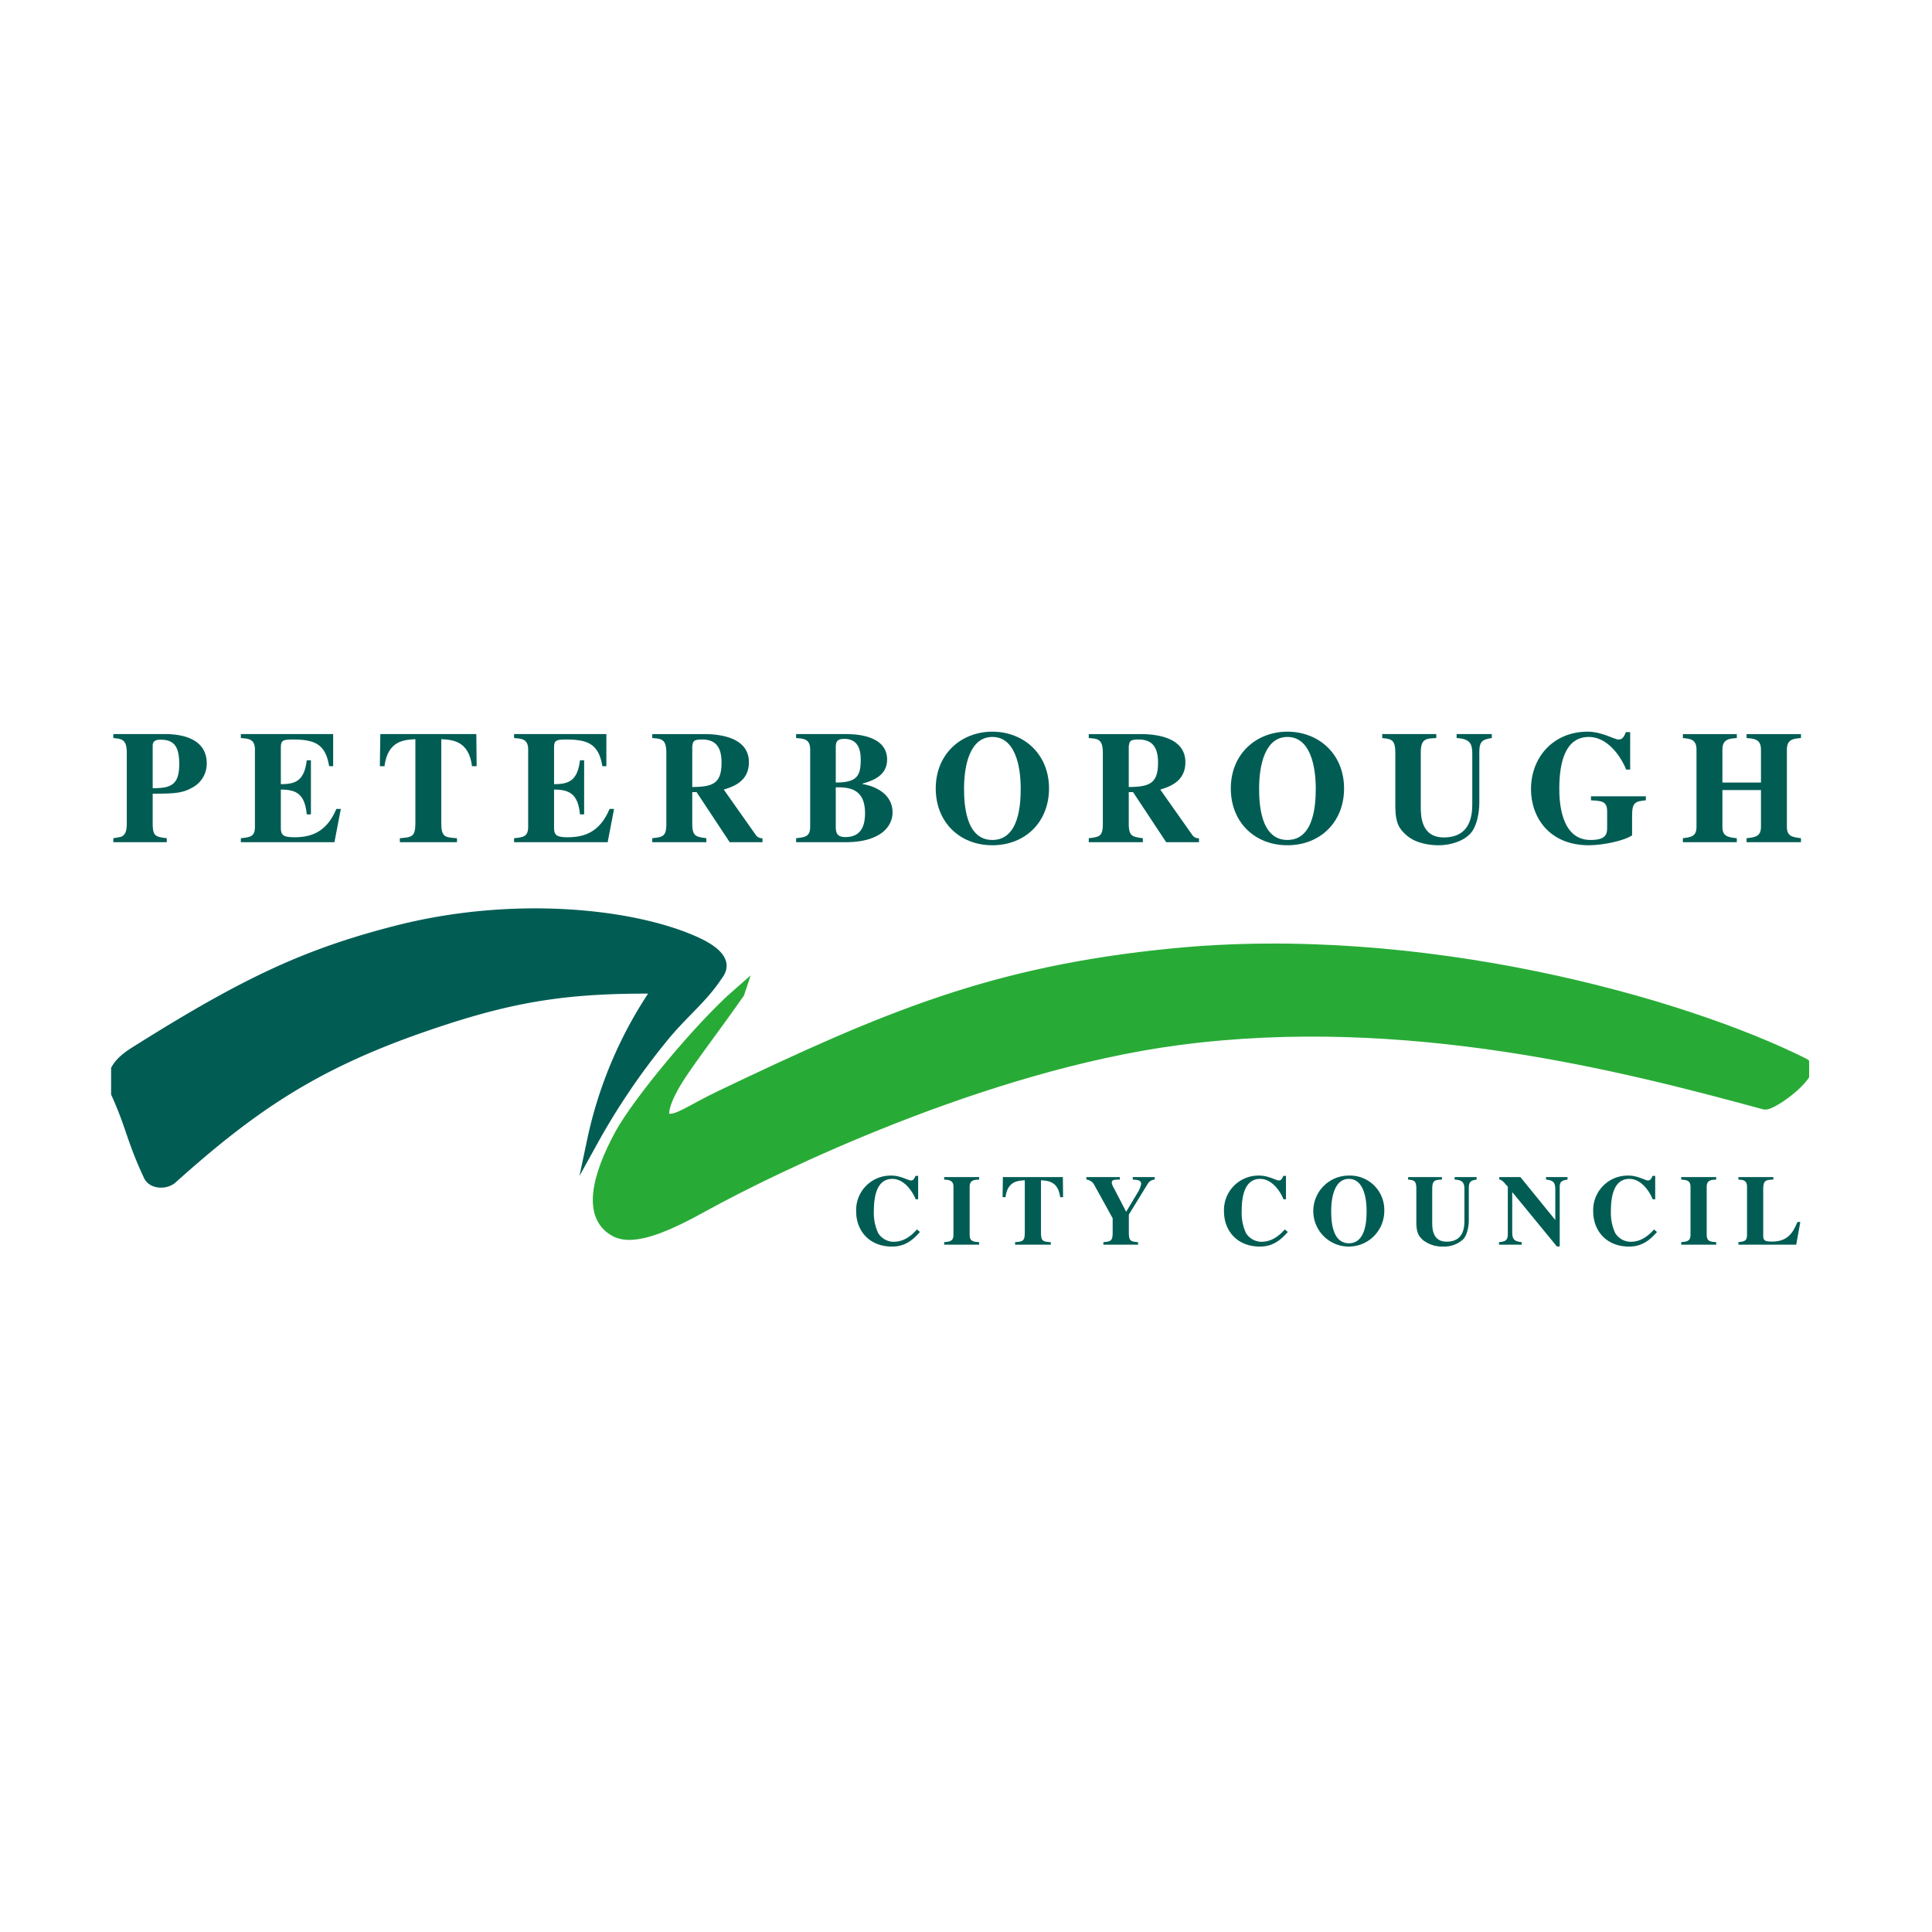
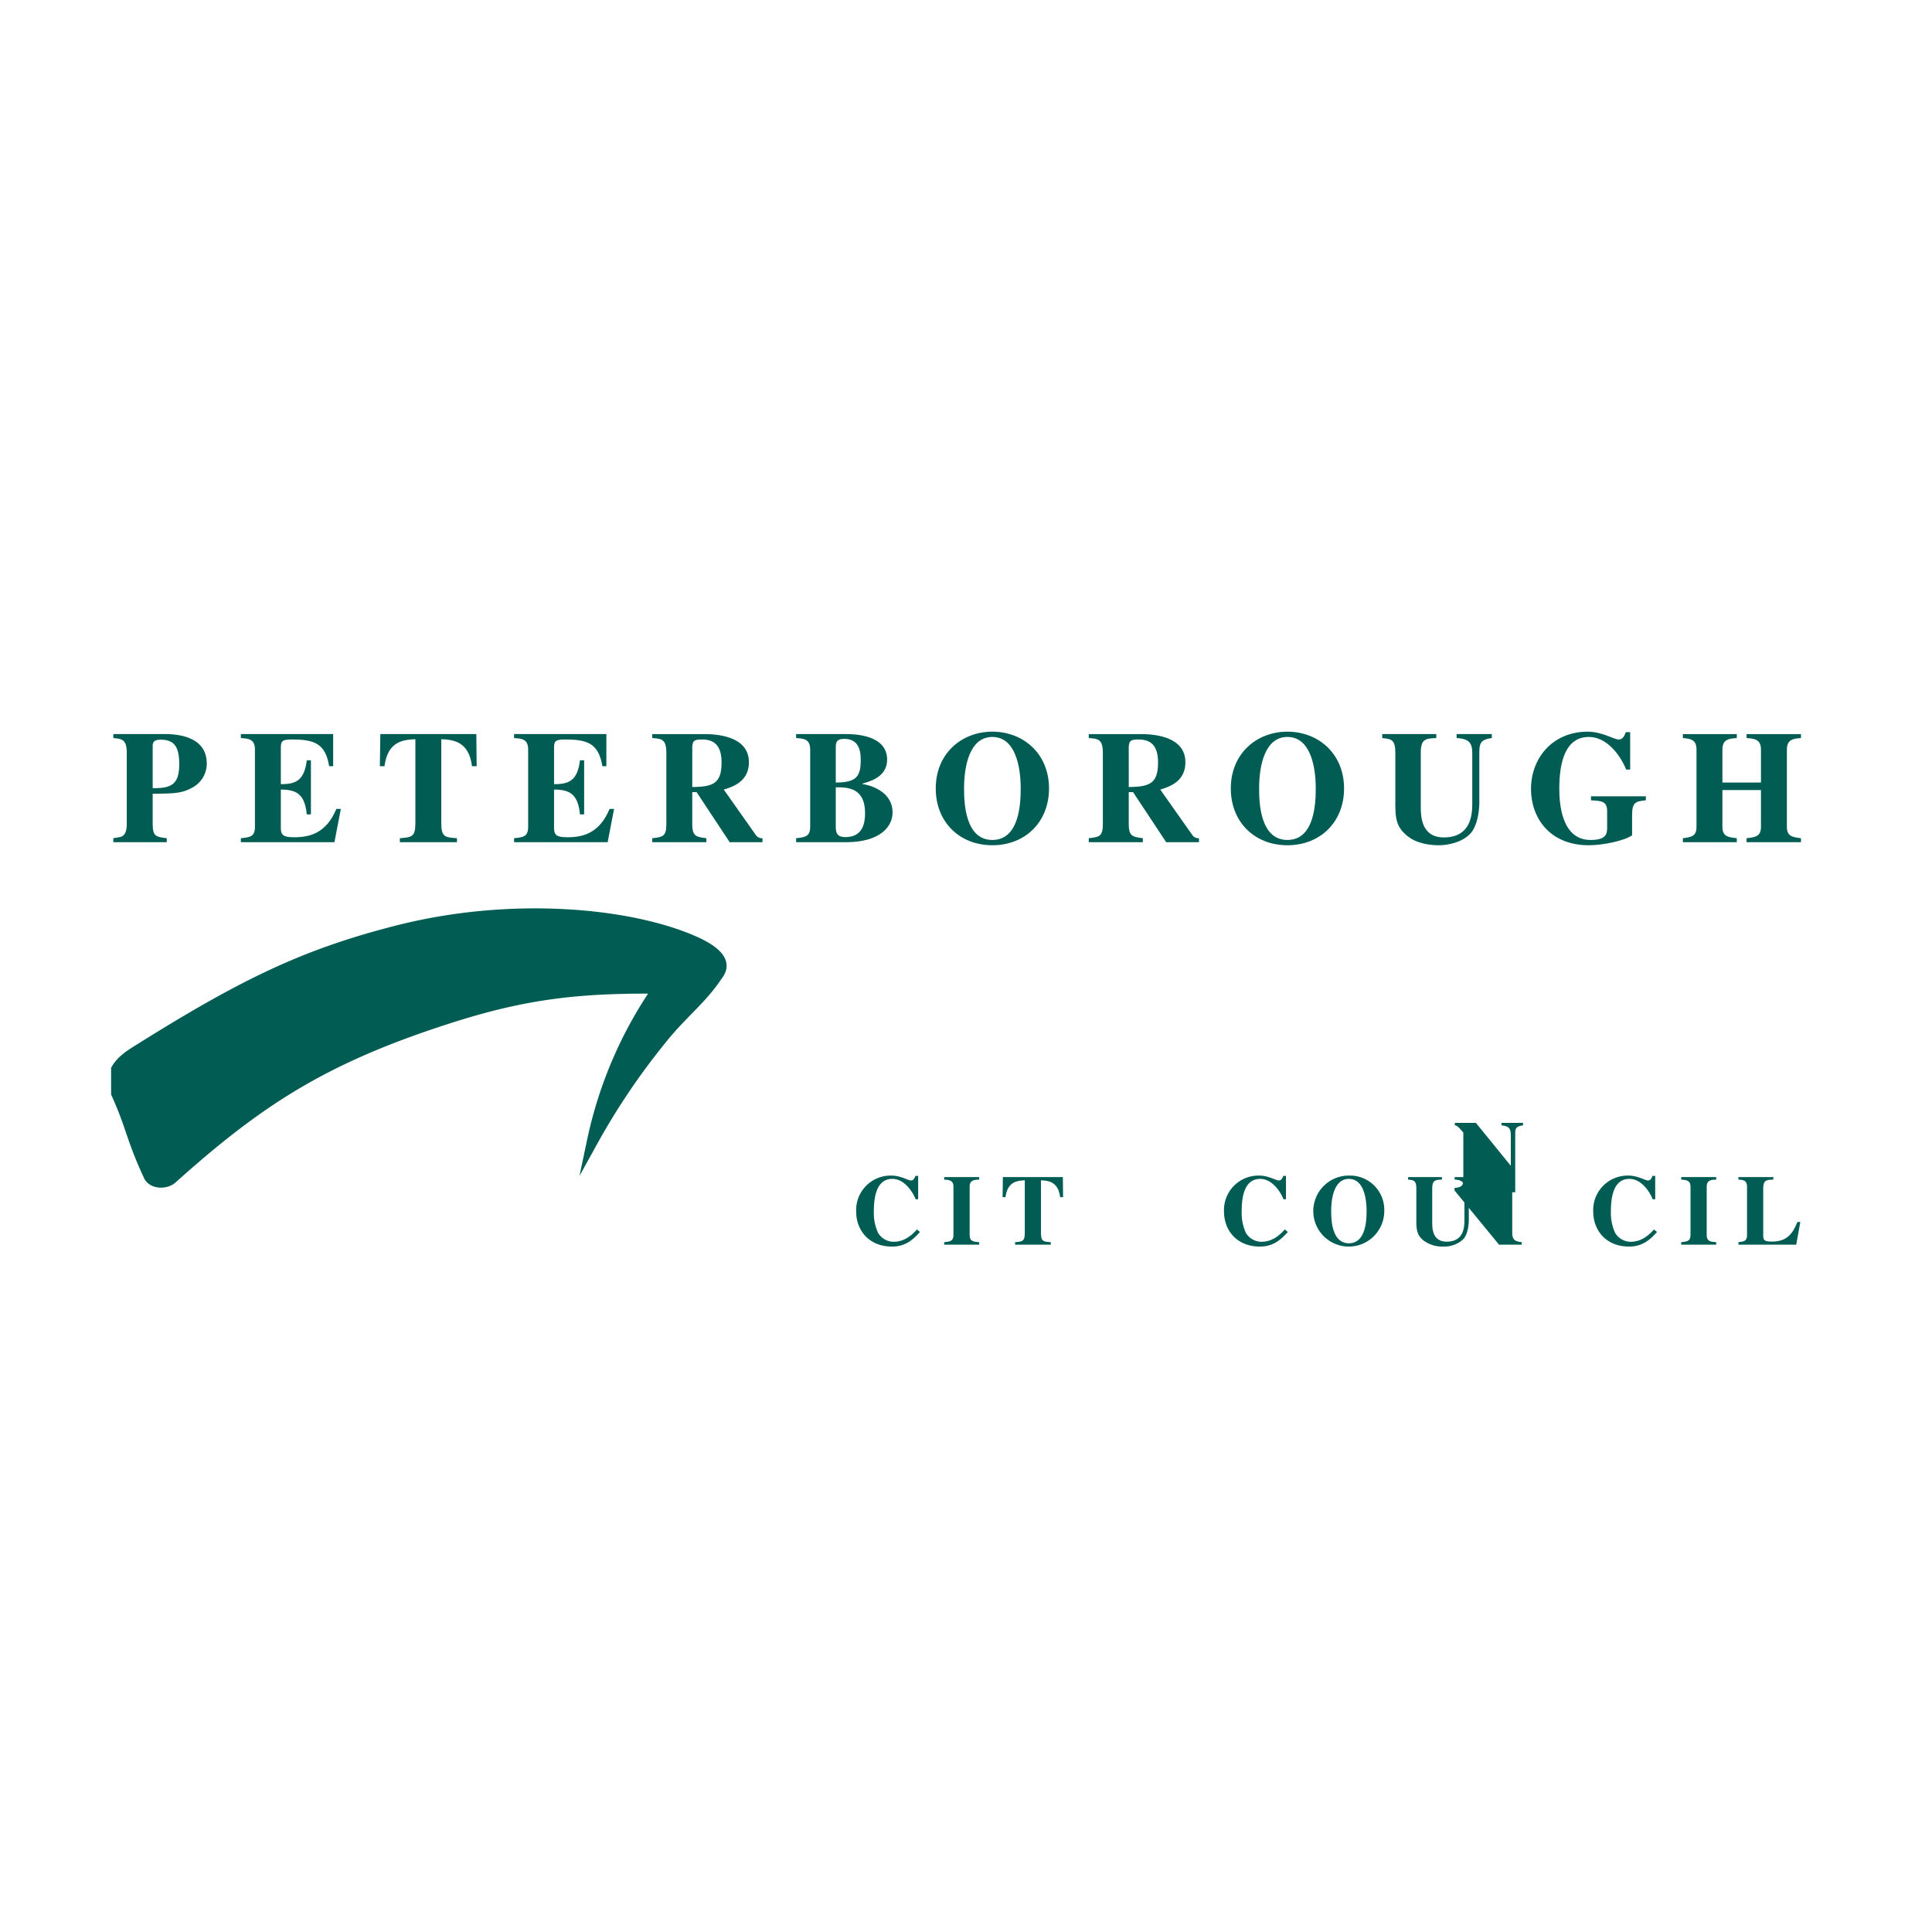
<svg xmlns="http://www.w3.org/2000/svg" height="512" viewBox="0 0 512 512" width="512">
  <clipPath id="a">
    <path d="m29.44 330.354h450v-136.458h-449.999v136.458z" />
  </clipPath>
  <clipPath id="b">
    <path d="m29.44 330.354h450v-136.461h-449.999v136.461z" />
  </clipPath>
  <g clip-path="url(#a)" stroke-miterlimit="21.477" stroke-width="2.968">
    <path d="m30.843 289.549c-2.804-6.199 3.135-9.552 6.011-11.357 28.72-18.034 44.748-25.377 68.125-31.391 30.708-7.899 62.111-4.674 78.808 2.674 10.465 4.604 6.83 8.122 6.011 9.349-4.011 6.014-9.309 9.895-14.694 16.695a182.895 182.895 0 0 0 -18.032 26.717 111.035 111.035 0 0 1 17.456-40.382c-24.847-.238-39.408 2.156-62.873 10.325-28.474 9.922-44.881 21.036-66.12 40.077-1.662 1.492-5.067 1.354-6.011-.668-4.674-10.017-4.487-12.769-8.683-22.038z" fill="#015d54" stroke="#015d54" />
-     <path d="m195.808 263.168c-10.35 9.013-26.774 28.943-31.391 37.398-6.006 11.021-8.79 21.74-1.332 25.718 5.007 2.669 14.301-1.657 23.374-6.68 18.703-10.35 74.122-37.215 125.562-44.082 60.522-8.077 118.657 6.95 155.619 17.035 1.835.498 14.359-8.685 10.35-10.691-32.072-16.039-101.407-35.55-167.304-29.05-47.42 4.672-75.666 16.587-119.889 37.733-7.676 3.675-11.352 6.677-14.026 6.011-2.071-.518-.355-5.508 2.674-10.35 3.34-5.343 9.351-13.024 16.362-23.041z" fill="#28ab36" stroke="#28ab36" />
  </g>
  <g clip-path="url(#b)" fill="#015d54">
    <path d="m40.464 197.503c.04-.934.593-1.482 2.033-1.482 3.478 0 5.002 1.61 5.002 6.44 0 5.26-1.908 6.49-7.035 6.404zm-10.43 25.69h14.161v-1.059c-2.924-.381-3.73-.466-3.73-3.901v-7.884c5.596-.043 7.756-.085 10.468-1.61a7.168 7.168 0 0 0 3.858-6.402c0-7.166-7.714-7.804-11.104-7.804h-13.653v1.062c2.248.213 3.56.338 3.56 3.901v18.738c0 2.376-.593 2.927-1.099 3.307-.298.213-.383.255-2.461.593v1.059z" fill-rule="evenodd" />
    <path d="m63.829 195.596c1.95.128 3.73.213 3.73 3.007v20.52c0 2.631-1.314 2.759-3.73 3.012v1.056h24.801l1.695-8.815h-1.187c-2.671 6.402-6.995 7.506-11.149 7.506-2.757 0-3.563-.508-3.563-2.376v-10.262c4.199 0 6.359 1.274 6.868 6.572h1.104v-14.326h-1.104c-.633 5.255-2.797 6.359-6.868 6.317v-9.837c0-1.823.764-1.993 3.095-1.993 5.723 0 8.735 1.059 9.709 7.078h1.062v-8.52h-24.463z" />
    <path d="m121.103 222.135c-3.137-.213-4.156-.298-4.156-3.901v-22.343c2.924.17 7.291.383 8.139 7.165h1.232l-.088-8.518h-25.437l-.128 8.518h1.232c.849-6.782 5.213-6.995 8.18-7.165v22.343c0 3.563-1.016 3.645-4.111 3.901v1.059h15.137z" />
    <path d="m136.235 195.596c1.95.128 3.731.213 3.731 3.007v20.52c0 2.631-1.317 2.759-3.731 3.012v1.056h24.802l1.695-8.815h-1.189c-2.671 6.402-6.995 7.506-11.152 7.506-2.754 0-3.56-.508-3.56-2.376v-10.262c4.199 0 6.357 1.274 6.868 6.572h1.104v-14.326h-1.104c-.636 5.255-2.797 6.359-6.868 6.317v-9.837c0-1.823.766-1.993 3.095-1.993 5.723 0 8.735 1.059 9.709 7.078h1.059v-8.52h-24.459v1.062z" />
    <g fill-rule="evenodd">
      <path d="m202.07 222.135a1.946 1.946 0 0 1 -1.738-.806l-8.523-12.08c2.288-.724 6.657-2.035 6.657-7.251 0-7.123-8.988-7.458-11.955-7.458h-13.653v1.057c2.416.17 3.733.253 3.733 3.901v18.738c0 3.435-.851 3.563-3.733 3.901v1.059h14.331v-1.059c-2.799-.381-3.733-.508-3.733-3.901v-8.31h1.147l8.775 13.27h8.69v-1.059zm-18.612-24.376c.213-1.314.298-1.783 2.629-1.783 3.393 0 5.13 1.823 5.13 6.106 0 5.511-2.206 6.442-7.759 6.484z" />
      <path d="m210.975 223.196h13.653c8.946-.173 11.912-4.326 11.912-7.889 0-4.83-4.452-6.953-8.014-7.544v-.088c1.783-.548 6.572-1.653 6.572-6.357 0-6.612-8.65-6.785-11.026-6.785h-13.097v1.062c1.95.125 3.73.21 3.73 3.01v20.52c0 2.584-1.357 2.754-3.73 3.009v1.062zm10.513-25.312c.043-.974.085-2.078 2.248-2.078 3.433 0 4.366 2.501 4.366 5.473 0 4.321-.934 6.101-6.615 6.101zm0 10.768h1.272c2.757.128 6.487.766 6.487 6.828 0 2.584-.551 6.359-5.215 6.359-1.78 0-2.544-.681-2.544-2.589z" />
      <path d="m262.989 193.901c-8.182 0-15.007 5.809-15.007 15.05 0 8.903 6.319 15.05 15.007 15.05 8.693 0 15.012-6.146 15.012-15.05 0-9.241-6.83-15.05-15.012-15.05m0 1.4c5.939 0 7.506 7.461 7.506 13.65 0 3.688-.255 13.65-7.506 13.65-7.248 0-7.503-9.962-7.503-13.65 0-6.189 1.57-13.65 7.503-13.65" />
      <path d="m317.745 222.135a1.943 1.943 0 0 1 -1.738-.806l-8.523-12.08c2.291-.724 6.657-2.035 6.657-7.251 0-7.123-8.988-7.458-11.955-7.458h-13.653v1.057c2.413.17 3.73.253 3.73 3.901v18.738c0 3.435-.846 3.563-3.73 3.901v1.059h14.331v-1.059c-2.799-.381-3.733-.508-3.733-3.901v-8.31h1.144l8.778 13.27h8.69v-1.059zm-18.612-24.376c.213-1.314.298-1.783 2.629-1.783 3.393 0 5.13 1.823 5.13 6.106 0 5.511-2.206 6.442-7.759 6.484z" />
      <path d="m341.182 193.901c-8.185 0-15.007 5.809-15.007 15.05 0 8.903 6.314 15.05 15.007 15.05 8.69 0 15.01-6.146 15.01-15.05 0-9.241-6.83-15.05-15.01-15.05m0 1.4c5.936 0 7.504 7.461 7.504 13.65 0 3.688-.255 13.65-7.504 13.65-7.251 0-7.504-9.962-7.504-13.65 0-6.189 1.57-13.65 7.504-13.65" />
    </g>
    <path d="m395.342 194.534h-9.326v1.059c3.643.173 4.154 1.615 4.154 4.199v12.931c0 2.712-.083 9.201-7.546 9.201-6.104 0-6.104-5.851-6.104-8.27v-14.158c0-3.731 1.315-3.776 4.111-3.903v-1.059h-14.329v1.059c2.373.258 3.475.341 3.475 3.903v14.158c0 4.579 1.102 6.061 2.927 7.676 2.754 2.414 6.74 2.671 8.605 2.671 2.544 0 6.232-.806 8.35-3.097 1.783-1.908 2.376-5.683 2.376-8.182v-13.523c0-2.799.974-3.267 3.307-3.608v-1.059z" />
    <path d="m436.169 211.026h-14.539v1.059c2.924.173 4.281.258 4.281 2.972v4.449c0 1.825-.681 3.095-4.409 3.095-8.012 0-8.27-10.556-8.27-13.568 0-7.291 1.697-13.735 7.844-13.735 4.835 0 8.395 4.962 9.877 8.648h1.059v-9.92h-1.142c-.426 1.059-.804 1.953-1.948 1.953-1.107 0-4.369-2.078-8.187-2.078-9.156 0-15.007 6.868-15.007 15.22 0 7.378 4.749 14.882 15.348 14.882 3.69 0 9.414-1.192 11.447-2.631v-5.383c0-3.478 1.019-3.605 3.645-3.903z" />
    <path d="m477.272 222.135c-2.246-.298-3.73-.466-3.73-3.01v-20.517c0-2.759 1.905-2.884 3.73-3.012v-1.057h-14.414v1.057c1.865.128 3.816.213 3.816 3.012v8.773h-10.217v-8.773c0-2.799 1.95-2.884 3.816-3.012v-1.056h-14.289v1.057c1.78.17 3.605.253 3.605 3.012v20.518c0 2.501-1.357 2.712-3.605 3.01v1.059h14.289v-1.059c-2.248-.255-3.816-.423-3.816-3.01v-9.752h10.217v9.752c0 2.586-1.567 2.754-3.816 3.01v1.059h14.414z" />
    <path d="m243.002 325.822c-2.198 2.464-4.186 3.262-6.252 3.262a4.874 4.874 0 0 1 -4.026-2.306 12.616 12.616 0 0 1 -1.142-5.829c0-4.479 1.036-8.535 4.902-8.535 3.022 0 5.245 3.102 6.174 5.408h.661v-6.202h-.714c-.268.663-.503 1.217-1.222 1.217-.689 0-2.729-1.294-5.112-1.294a9.135 9.135 0 0 0 -9.379 9.511c0 4.952 3.335 9.299 9.512 9.299 3.393 0 5.458-1.67 7.391-3.866l-.794-.666z" />
    <path d="m259.484 329.19c-1.457-.105-2.516-.188-2.516-1.88v-12.824c0-1.803 1.272-1.833 2.516-1.883v-.661h-9.274v.661c1.219.08 2.466.13 2.466 1.883v12.824c0 1.642-1.034 1.748-2.466 1.88v.661h9.274z" />
    <path d="m278.467 329.19c-1.96-.133-2.596-.188-2.596-2.441v-13.961c1.825.108 4.554.238 5.088 4.479h.769l-.055-5.325h-15.898l-.078 5.325h.769c.528-4.241 3.26-4.371 5.115-4.479v13.961c0 2.231-.641 2.281-2.571 2.441v.661h9.459v-.661z" />
-     <path d="m306.02 311.939h-5.829v.663c1.244.078 2.228.13 2.228 1.164a7.009 7.009 0 0 1 -1.036 2.464l-2.939 4.902-3.182-6.146a4.752 4.752 0 0 1 -.633-1.485c0-.741.316-.899 2.146-.899v-.663h-8.876v.663a2.654 2.654 0 0 1 2.118 1.46l4.85 8.793v3.896c0 2.198-.636 2.253-2.461 2.439v.661h9.191v-.661c-1.855-.185-2.439-.24-2.439-2.439v-4.875l5.062-8.242a2.266 2.266 0 0 1 1.8-1.032z" />
    <path d="m340.483 325.822c-2.201 2.464-4.186 3.262-6.252 3.262a4.881 4.881 0 0 1 -4.031-2.306 12.678 12.678 0 0 1 -1.139-5.829c0-4.479 1.034-8.535 4.905-8.535 3.017 0 5.248 3.102 6.172 5.408h.663v-6.202h-.716c-.265.663-.506 1.217-1.219 1.217-.689 0-2.732-1.294-5.115-1.294a9.135 9.135 0 0 0 -9.379 9.511c0 4.952 3.34 9.299 9.514 9.299 3.39 0 5.458-1.67 7.393-3.866l-.796-.666z" />
    <path d="m357.471 311.541a9.406 9.406 0 1 0 9.376 9.409 9.082 9.082 0 0 0 -9.376-9.409m0 .874c3.708 0 4.689 4.667 4.689 8.535 0 2.306-.16 8.53-4.689 8.53-4.534 0-4.689-6.224-4.689-8.53 0-3.868.979-8.535 4.689-8.535" fill-rule="evenodd" />
    <path d="m391.318 311.939h-5.828v.663c2.278.108 2.596 1.004 2.596 2.624v8.079c0 1.695-.05 5.748-4.717 5.748-3.816 0-3.816-3.655-3.816-5.165v-8.851c0-2.329.821-2.358 2.571-2.436v-.663h-8.958v.663c1.485.158 2.176.213 2.176 2.436v8.851c0 2.862.689 3.788 1.825 4.795a8.383 8.383 0 0 0 5.38 1.67 7.47 7.47 0 0 0 5.22-1.933c1.114-1.194 1.485-3.553 1.485-5.115v-8.452c0-1.75.608-2.038 2.066-2.251v-.663z" />
-     <path d="m397.257 329.851h6.014v-.663c-1.96-.21-2.516-.714-2.516-2.624v-10.598h.052l11.79 14.364h.744v-15.608c0-1.269.158-1.88 2.068-2.121v-.661h-5.699v.661c2.143.16 2.461 1.034 2.461 2.624v8.032h-.048l-9.199-11.317h-5.591v.661c.343 0 .769.08 2.253 1.908v12.561c0 1.75-.744 1.935-2.331 2.118v.663z" />
+     <path d="m397.257 329.851h6.014v-.663c-1.96-.21-2.516-.714-2.516-2.624v-10.598h.052h.744v-15.608c0-1.269.158-1.88 2.068-2.121v-.661h-5.699v.661c2.143.16 2.461 1.034 2.461 2.624v8.032h-.048l-9.199-11.317h-5.591v.661c.343 0 .769.08 2.253 1.908v12.561c0 1.75-.744 1.935-2.331 2.118v.663z" />
    <path d="m438.33 325.822c-2.203 2.464-4.189 3.262-6.254 3.262a4.877 4.877 0 0 1 -4.026-2.306 12.651 12.651 0 0 1 -1.144-5.829c0-4.479 1.036-8.535 4.905-8.535 3.022 0 5.245 3.102 6.172 5.408h.666v-6.202h-.718c-.263.663-.503 1.217-1.217 1.217-.691 0-2.732-1.294-5.112-1.294a9.139 9.139 0 0 0 -9.384 9.511c0 4.952 3.34 9.299 9.514 9.299 3.392 0 5.461-1.67 7.391-3.866l-.791-.666z" />
    <path d="m454.812 329.19c-1.457-.105-2.519-.188-2.519-1.88v-12.824c0-1.803 1.272-1.833 2.519-1.883v-.661h-9.276v.661c1.222.08 2.466.13 2.466 1.883v12.824c0 1.642-1.034 1.748-2.466 1.88v.661h9.276z" />
    <path d="m477.102 323.837h-.769c-1.217 2.994-2.701 5.193-6.7 5.193-1.778 0-2.361-.21-2.361-1.482v-12.508c0-2.331.821-2.358 2.679-2.439v-.661h-9.251v.661c1.194.08 2.281.135 2.281 1.883v12.824c0 1.617-.796 1.695-2.281 1.883v.661h15.318l1.084-6.014z" />
  </g>
</svg>